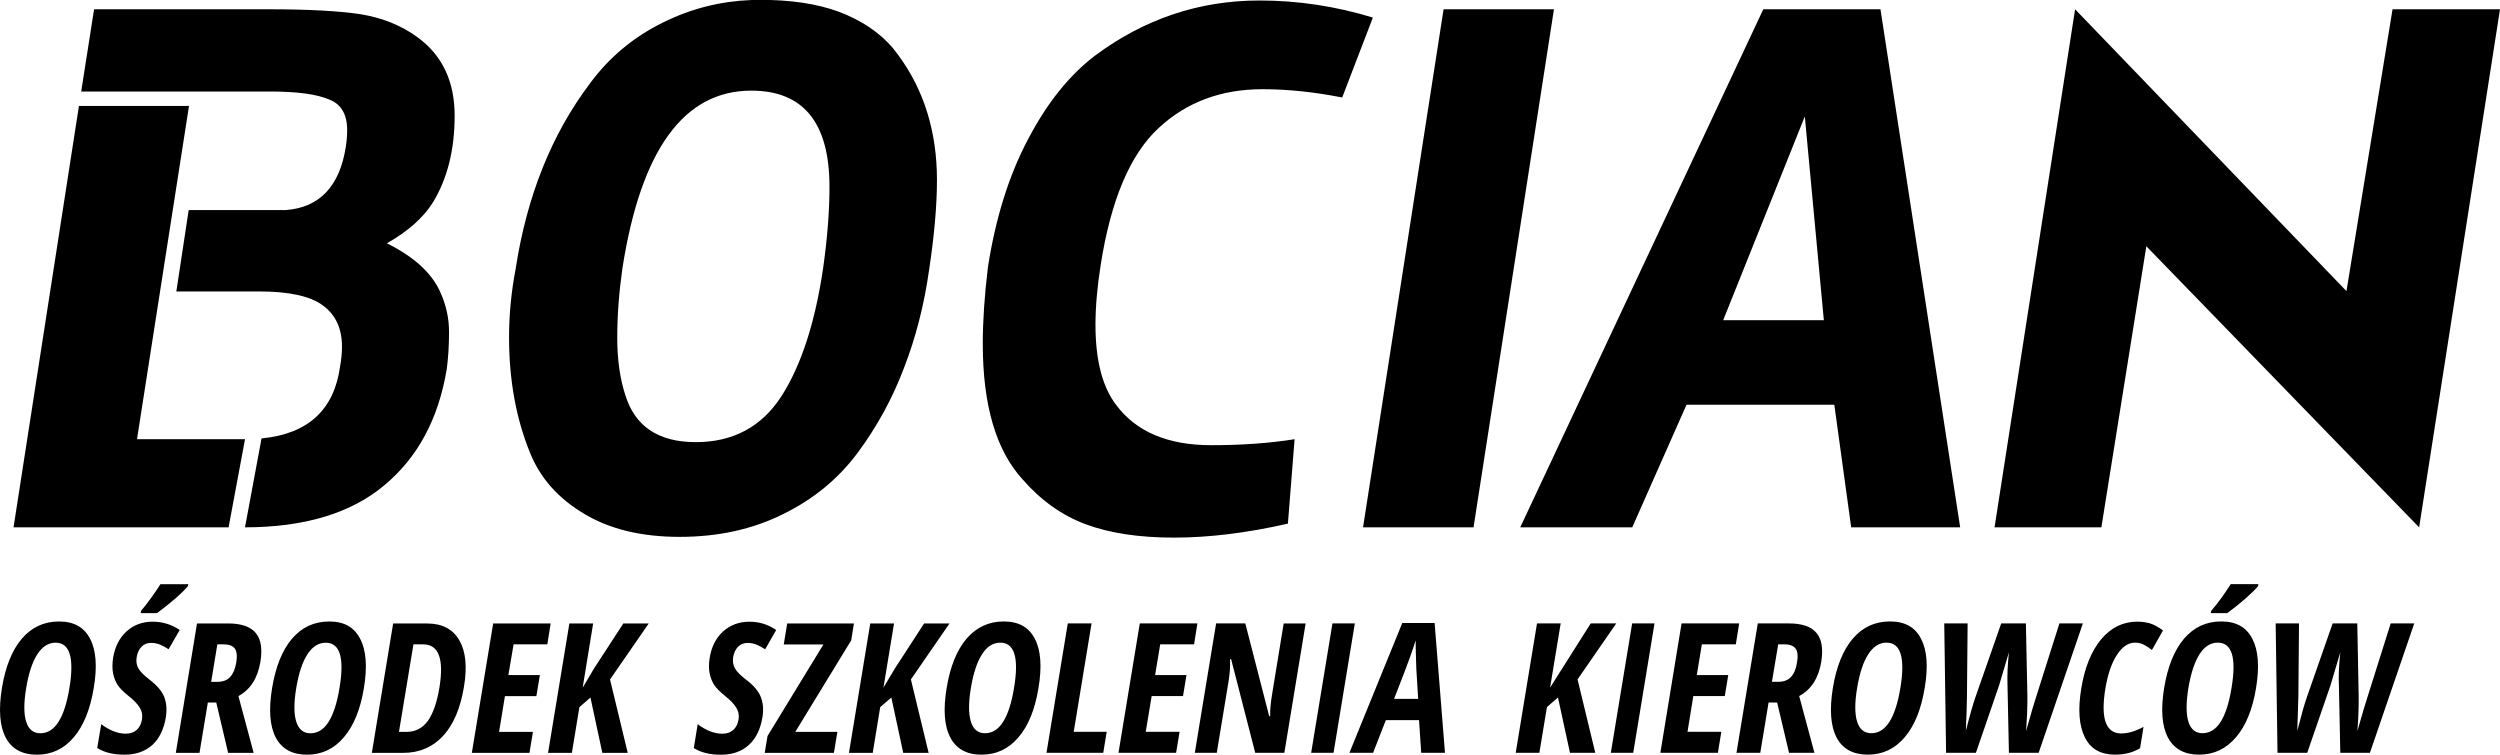
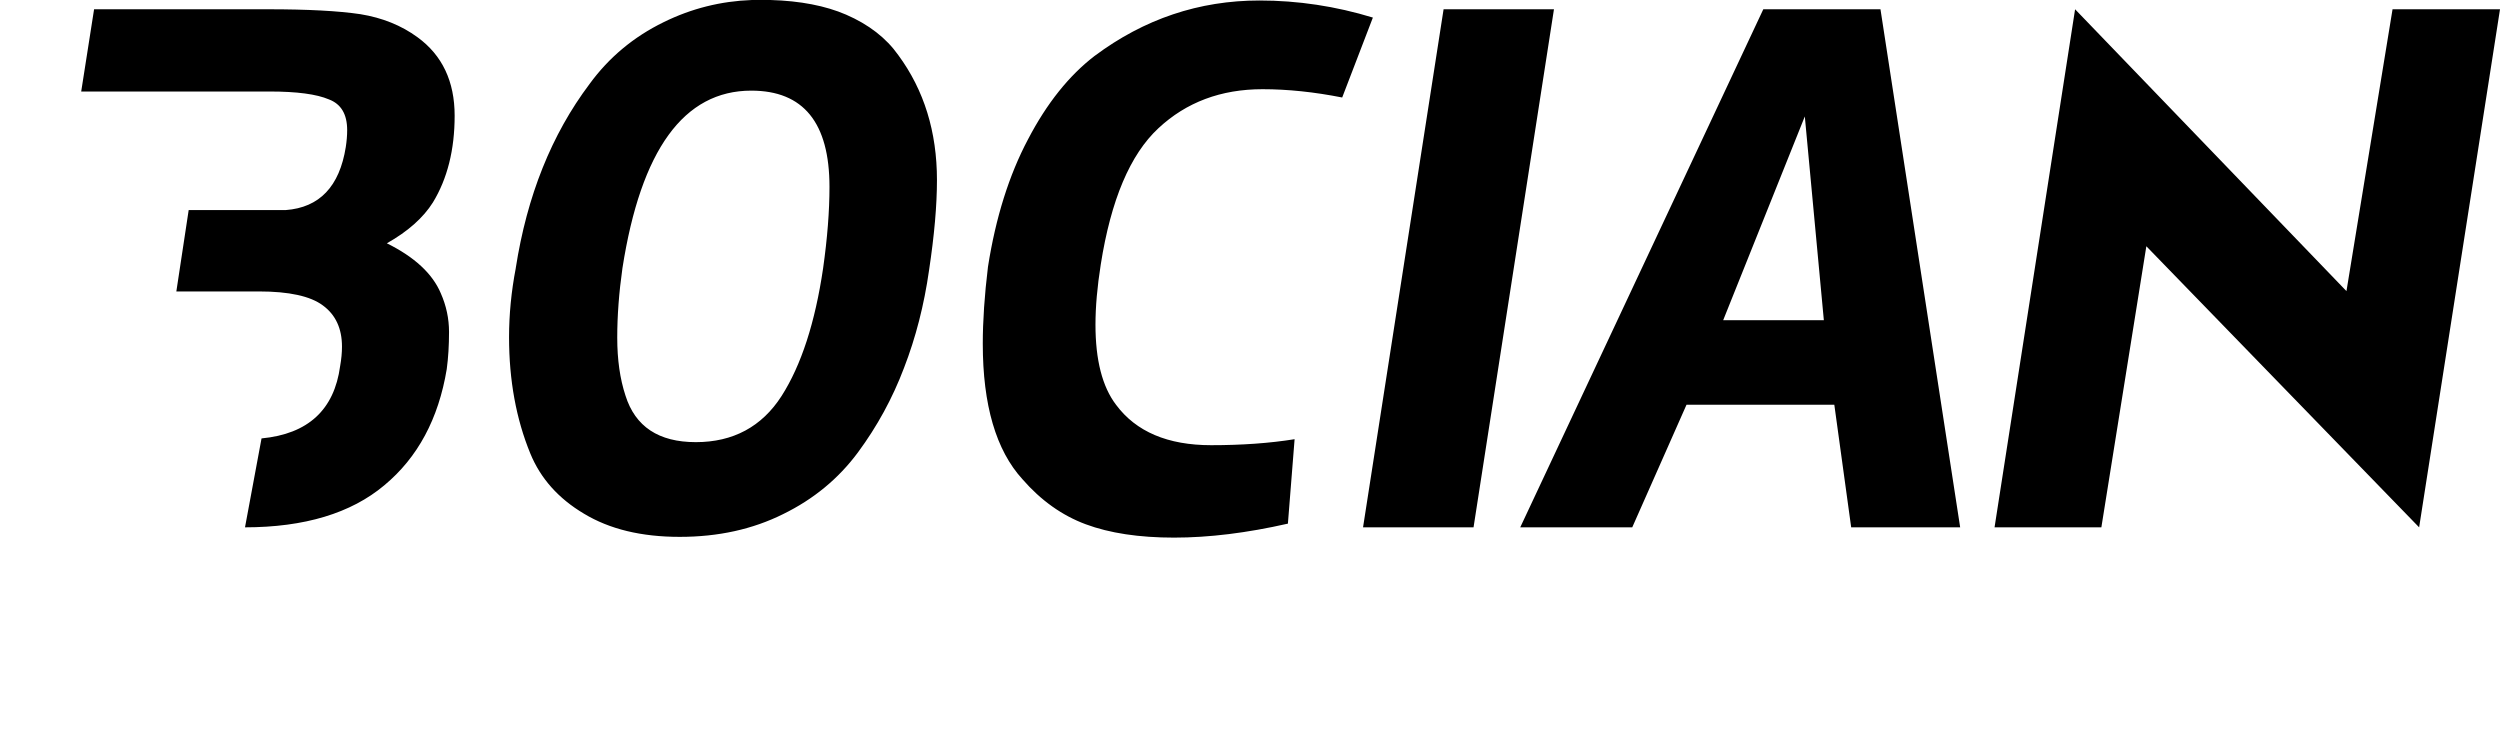
<svg xmlns="http://www.w3.org/2000/svg" width="106" height="32" viewBox="0 0 106 32" fill="none">
  <g clip-path="url(#clip0_302_713)">
-     <path fill-rule="evenodd" clip-rule="evenodd" d="M17.53 27.321L16.916 31.031H17.246C17.613 31.031 17.911 30.876 18.14 30.567C18.363 30.252 18.527 29.782 18.631 29.157C18.832 27.933 18.601 27.321 17.939 27.321H17.53ZM18.117 26.436C18.747 26.436 19.199 26.672 19.474 27.145C19.749 27.618 19.815 28.278 19.671 29.125C19.521 30.031 19.227 30.724 18.787 31.203C18.343 31.681 17.778 31.922 17.09 31.922H15.766L16.669 26.436H18.117ZM13.034 27.743C12.822 28.068 12.665 28.544 12.561 29.172C12.457 29.796 12.457 30.273 12.561 30.6C12.665 30.928 12.867 31.091 13.166 31.091C13.775 31.091 14.184 30.451 14.395 29.171C14.609 27.892 14.415 27.252 13.813 27.252C13.504 27.252 13.245 27.416 13.034 27.743ZM25.149 26.436L24.705 29.158L25.191 28.337L26.429 26.436H27.506L25.865 28.81L26.616 31.922H25.539L25.035 29.575L24.567 29.983L24.247 31.922H23.238L24.141 26.436H25.149ZM21.776 27.321L21.555 28.624H22.89L22.743 29.515H21.409L21.161 31.031H22.596L22.45 31.922H20.006L20.91 26.436H23.348L23.206 27.321H21.776H21.776ZM30.664 26.77C30.97 26.497 31.34 26.361 31.773 26.361C32.207 26.361 32.568 26.479 32.91 26.713L32.443 27.53C32.336 27.459 32.222 27.397 32.103 27.344C31.979 27.289 31.842 27.26 31.695 27.26C31.534 27.26 31.399 27.315 31.292 27.423C31.188 27.531 31.119 27.678 31.086 27.863C31.058 28.049 31.086 28.212 31.169 28.351C31.248 28.486 31.405 28.644 31.641 28.823C31.955 29.061 32.162 29.305 32.26 29.556C32.357 29.803 32.38 30.088 32.328 30.41C32.243 30.923 32.05 31.315 31.75 31.587C31.448 31.862 31.055 32 30.572 32C30.089 32 29.716 31.906 29.417 31.717L29.582 30.706C29.942 30.975 30.291 31.11 30.627 31.11C30.823 31.11 30.98 31.053 31.099 30.942C31.212 30.837 31.284 30.692 31.315 30.506C31.346 30.324 31.314 30.159 31.219 30.01C31.13 29.856 30.968 29.686 30.733 29.5C30.528 29.336 30.377 29.182 30.279 29.037C30.184 28.885 30.12 28.718 30.086 28.536C30.05 28.35 30.051 28.135 30.091 27.891C30.167 27.418 30.359 27.043 30.664 26.769M36.092 27.149L33.721 31.03H35.505L35.358 31.921H32.424L32.543 31.207L34.913 27.326H33.231L33.377 26.435H36.206L36.092 27.149ZM37.907 26.435L37.458 29.157L37.948 28.336L39.182 26.435H40.259L38.622 28.809L39.374 31.921H38.297L37.793 29.575L37.321 29.982L37.004 31.921H35.996L36.899 26.435H37.907H37.907ZM11.539 29.162C11.689 28.259 11.97 27.565 12.382 27.079C12.798 26.594 13.324 26.351 13.959 26.351C14.595 26.351 15.019 26.595 15.27 27.084C15.527 27.569 15.58 28.265 15.43 29.171C15.281 30.079 14.996 30.777 14.578 31.262C14.162 31.753 13.642 31.999 13.015 31.999C12.389 31.999 11.947 31.755 11.69 31.267C11.436 30.778 11.386 30.077 11.539 29.162ZM3.819 27.084C4.076 27.569 4.128 28.265 3.975 29.171C3.825 30.079 3.542 30.777 3.127 31.262C2.711 31.753 2.19 31.999 1.564 31.999C0.937 31.999 0.492 31.755 0.239 31.267C-0.015 30.778 -0.066 30.077 0.083 29.162C0.233 28.259 0.514 27.565 0.927 27.079C1.342 26.594 1.868 26.351 2.504 26.351C3.14 26.351 3.566 26.595 3.819 27.084M1.583 27.742C1.372 28.067 1.214 28.543 1.11 29.171C1.006 29.795 1.006 30.271 1.11 30.599C1.211 30.927 1.413 31.09 1.715 31.09C2.324 31.09 2.733 30.45 2.944 29.17C3.155 27.89 2.959 27.25 2.357 27.25C2.051 27.25 1.793 27.415 1.583 27.742ZM10.847 26.843C11.067 27.108 11.131 27.516 11.04 28.067C10.923 28.76 10.613 29.241 10.109 29.514L10.755 31.921H9.673L9.169 29.787H8.812L8.459 31.921H7.455L8.353 26.434H9.673C10.233 26.434 10.624 26.57 10.847 26.842M9.472 27.32H9.215L8.954 28.91H9.215C9.45 28.91 9.631 28.843 9.756 28.706C9.884 28.57 9.971 28.366 10.017 28.094C10.063 27.815 10.042 27.616 9.953 27.495C9.862 27.378 9.701 27.319 9.472 27.319M6.478 26.36C6.894 26.36 7.275 26.477 7.62 26.712L7.148 27.528C7.041 27.457 6.928 27.395 6.809 27.342C6.686 27.287 6.55 27.259 6.401 27.259C6.239 27.259 6.105 27.313 6.002 27.421C5.895 27.53 5.826 27.677 5.795 27.862C5.765 28.048 5.791 28.21 5.874 28.349C5.956 28.485 6.113 28.643 6.346 28.822C6.657 29.06 6.864 29.304 6.965 29.554C7.059 29.802 7.082 30.087 7.033 30.408C6.948 30.921 6.757 31.314 6.46 31.586C6.155 31.861 5.76 31.998 5.277 31.998C4.794 31.998 4.425 31.904 4.122 31.715L4.292 30.704C4.649 30.974 4.998 31.108 5.337 31.108C5.529 31.108 5.685 31.052 5.804 30.941C5.918 30.835 5.99 30.691 6.02 30.505C6.05 30.323 6.02 30.157 5.928 30.009C5.837 29.854 5.673 29.684 5.438 29.498C5.23 29.335 5.079 29.18 4.984 29.035C4.889 28.884 4.825 28.716 4.791 28.534C4.758 28.349 4.759 28.134 4.796 27.889C4.875 27.416 5.066 27.042 5.369 26.767C5.671 26.495 6.041 26.359 6.478 26.359M7.982 24.769L7.968 24.848C7.891 24.952 7.716 25.128 7.44 25.372C7.165 25.607 6.904 25.816 6.656 25.998H5.964L5.983 25.896C6.099 25.763 6.245 25.574 6.423 25.33C6.597 25.086 6.724 24.899 6.803 24.769H7.982V24.769ZM77.023 26.841C77.244 27.107 77.309 27.515 77.221 28.066C77.105 28.758 76.793 29.24 76.285 29.512L76.932 31.919H75.855L75.351 29.786H74.988L74.636 31.919H73.627L74.53 26.433H75.85C76.409 26.433 76.801 26.569 77.023 26.841M75.648 27.319H75.396L75.13 28.909H75.391C75.629 28.909 75.811 28.841 75.936 28.705C76.065 28.569 76.151 28.365 76.193 28.093C76.242 27.814 76.221 27.615 76.129 27.494C76.037 27.377 75.877 27.318 75.648 27.318M81.451 27.081C81.708 27.567 81.76 28.263 81.607 29.169C81.457 30.077 81.175 30.775 80.759 31.26C80.344 31.752 79.822 31.997 79.196 31.997C78.57 31.997 78.123 31.753 77.867 31.265C77.616 30.776 77.566 30.075 77.715 29.16C77.865 28.257 78.146 27.563 78.559 27.077C78.974 26.592 79.5 26.349 80.136 26.349C80.772 26.349 81.198 26.593 81.451 27.081M79.215 27.74C79.003 28.065 78.846 28.541 78.742 29.169C78.638 29.793 78.638 30.269 78.742 30.597C78.843 30.925 79.045 31.088 79.347 31.088C79.955 31.088 80.365 30.448 80.576 29.168C80.787 27.889 80.591 27.248 79.989 27.248C79.684 27.248 79.425 27.413 79.215 27.74ZM93.388 31.088C94 31.088 94.409 30.448 94.617 29.168C94.831 27.889 94.637 27.248 94.035 27.248C93.726 27.248 93.468 27.413 93.26 27.74C93.052 28.065 92.894 28.541 92.788 29.169C92.687 29.793 92.687 30.269 92.788 30.597C92.889 30.925 93.089 31.088 93.388 31.088ZM91.243 27.559C91.145 27.482 91.037 27.41 90.918 27.346C90.805 27.281 90.675 27.248 90.528 27.248C90.237 27.248 89.981 27.421 89.758 27.768C89.535 28.105 89.372 28.579 89.268 29.191C89.06 30.462 89.284 31.098 89.942 31.098C90.229 31.098 90.544 31.005 90.886 30.819L90.739 31.724C90.443 31.906 90.088 31.997 89.676 31.997C89.065 31.997 88.638 31.752 88.397 31.26C88.15 30.768 88.099 30.077 88.246 29.187C88.392 28.297 88.675 27.601 89.094 27.1C89.512 26.605 90.021 26.358 90.62 26.358C90.819 26.358 91.005 26.385 91.18 26.437C91.348 26.496 91.525 26.594 91.711 26.729L91.243 27.559L91.243 27.559ZM88.314 26.432L86.439 31.919H85.178L85.118 29.047C85.103 28.652 85.123 28.188 85.178 27.657L84.761 29.062L83.779 31.919H82.514L82.436 26.432H83.427L83.399 29.53C83.396 29.839 83.381 30.325 83.353 30.987C83.524 30.315 83.661 29.838 83.761 29.553L84.852 26.432H85.898L85.962 29.553C85.962 30.017 85.943 30.498 85.907 30.995C86.115 30.253 86.258 29.765 86.338 29.53L87.319 26.432H88.313H88.314ZM95.497 27.081C95.754 27.567 95.807 28.263 95.657 29.169C95.508 30.077 95.224 30.775 94.805 31.26C94.389 31.752 93.868 31.997 93.242 31.997C92.615 31.997 92.173 31.753 91.917 31.265C91.663 30.776 91.611 30.075 91.761 29.16C91.911 28.257 92.192 27.563 92.605 27.077C93.023 26.592 93.549 26.349 94.181 26.349C94.814 26.349 95.246 26.593 95.497 27.081M94.581 24.768H95.754L95.745 24.847C95.666 24.951 95.49 25.127 95.218 25.371C94.946 25.606 94.685 25.815 94.434 25.997H93.737L93.756 25.895C93.878 25.762 94.028 25.573 94.205 25.329C94.376 25.085 94.501 24.898 94.581 24.768M42.414 27.249C42.105 27.249 41.846 27.413 41.639 27.741C41.428 28.066 41.27 28.542 41.166 29.169C41.062 29.794 41.062 30.27 41.166 30.597C41.267 30.926 41.467 31.089 41.767 31.089C42.375 31.089 42.785 30.449 42.995 29.169C43.209 27.889 43.015 27.249 42.413 27.249M55.593 31.919L56.496 26.433H57.445L56.542 31.919H55.593ZM46.282 26.433L45.526 31.028H46.924L46.778 31.919H44.371L45.274 26.433H46.283H46.282ZM43.876 27.082C44.132 27.568 44.184 28.263 44.032 29.169C43.885 30.078 43.602 30.776 43.183 31.261C42.768 31.752 42.245 31.998 41.615 31.998C40.986 31.998 40.547 31.754 40.29 31.265C40.037 30.777 39.986 30.075 40.139 29.16C40.289 28.258 40.57 27.564 40.983 27.078C41.402 26.593 41.927 26.35 42.56 26.35C43.193 26.35 43.625 26.594 43.875 27.082M50.628 27.319H49.193L48.977 28.622H50.307L50.16 29.512H48.831L48.579 31.029H50.014L49.867 31.92H47.424L48.327 26.433H50.77L50.629 27.319H50.628ZM52.801 26.433L53.814 30.366H53.855C53.849 30.107 53.876 29.794 53.938 29.429L54.428 26.434H55.359L54.456 31.92H53.222L52.2 27.951H52.154C52.166 28.25 52.144 28.573 52.086 28.919L51.591 31.92H50.66L51.563 26.433H52.801ZM71.298 26.433H73.741L73.599 27.319H72.159L71.944 28.622H73.278L73.131 29.512H71.797L71.55 31.029H72.984L72.838 31.92H70.399L71.298 26.433ZM60.828 26.415L61.267 31.92H60.259L60.167 30.533H58.76L58.219 31.92H57.215L59.457 26.415H60.828ZM60.025 27.148C59.958 27.364 59.879 27.602 59.786 27.861C59.695 28.121 59.469 28.712 59.108 29.633H60.13L60.052 28.358C60.049 28.278 60.043 28.083 60.034 27.773C60.025 27.461 60.022 27.253 60.025 27.147M70.151 26.433L69.249 31.919H68.299L69.203 26.433H70.151ZM66.173 26.433L65.724 29.155L67.447 26.433H68.529L66.888 28.807L67.64 31.919H66.567L66.058 29.573L65.59 29.981L65.269 31.919H64.266L65.169 26.433H66.173ZM102.364 26.433L100.485 31.919H99.229L99.169 29.048C99.151 28.653 99.171 28.189 99.229 27.658L98.812 29.062L97.826 31.919H96.566L96.488 26.433H97.478L97.451 29.531C97.445 29.84 97.43 30.326 97.405 30.987C97.576 30.316 97.712 29.838 97.813 29.554L98.904 26.433H99.949L100.008 29.554C100.012 30.018 99.993 30.498 99.953 30.996C100.164 30.254 100.309 29.766 100.389 29.531L101.365 26.433H102.364Z" fill="black" />
    <path fill-rule="evenodd" clip-rule="evenodd" d="M21.867 11.373C22.344 8.304 23.388 5.699 24.998 3.56C25.82 2.434 26.867 1.561 28.139 0.94C29.314 0.361 30.561 0.048 31.881 0H32.67C33.936 0.038 35.003 0.245 35.872 0.62C36.835 1.038 37.574 1.61 38.09 2.34C39.182 3.824 39.727 5.589 39.727 7.636C39.727 8.705 39.615 9.979 39.392 11.457C39.182 12.935 38.827 14.317 38.329 15.602C37.843 16.886 37.192 18.079 36.376 19.183C35.551 20.296 34.494 21.167 33.204 21.798C31.914 22.441 30.453 22.763 28.822 22.763C27.19 22.763 25.848 22.436 24.76 21.78C23.678 21.137 22.92 20.287 22.486 19.23C21.884 17.764 21.584 16.121 21.584 14.3C21.584 13.338 21.678 12.363 21.868 11.374M106 0.394V0.393H101.444L99.49 12.343L87.984 0.393L84.569 22.359H89.098L91.005 10.441L102.571 22.359L106 0.394ZM26.52 16.772C26.933 18.088 27.927 18.747 29.504 18.747C31.081 18.747 32.302 18.094 33.139 16.79C33.974 15.482 34.56 13.677 34.9 11.374C35.08 10.1 35.17 8.95 35.17 7.923C35.17 5.203 34.065 3.843 31.855 3.843C28.995 3.843 27.174 6.353 26.391 11.373C26.245 12.403 26.171 13.384 26.171 14.318C26.171 15.253 26.288 16.066 26.52 16.772M19.277 4.905C19.277 6.348 18.97 7.574 18.356 8.582C17.946 9.234 17.296 9.812 16.403 10.316C17.576 10.897 18.339 11.604 18.69 12.436C18.922 12.961 19.039 13.508 19.039 14.077C19.039 14.646 19.007 15.166 18.942 15.649C18.594 17.757 17.711 19.401 16.293 20.578C14.881 21.762 12.913 22.356 10.388 22.359L11.089 18.589C13.061 18.4 14.172 17.378 14.422 15.52C14.474 15.229 14.5 14.955 14.5 14.698C14.5 13.929 14.23 13.346 13.689 12.95C13.16 12.555 12.255 12.357 10.975 12.357H7.477L8 8.907H12.116C13.547 8.799 14.395 7.908 14.661 6.236C14.7 5.983 14.72 5.743 14.72 5.517C14.72 4.843 14.462 4.409 13.945 4.214C13.425 3.992 12.588 3.88 11.433 3.88H3.443L3.989 0.393H11.374C13.046 0.393 14.347 0.462 15.28 0.601C16.212 0.753 17.02 1.079 17.704 1.58C18.752 2.344 19.277 3.452 19.277 4.905M46.415 2.369C48.512 0.804 50.84 0.021 53.402 0.021C55.031 0.021 56.634 0.263 58.21 0.745L56.909 4.134C55.723 3.9 54.597 3.782 53.53 3.782C51.77 3.782 50.298 4.334 49.116 5.438C47.918 6.551 47.103 8.477 46.672 11.216C46.523 12.159 46.448 13.009 46.448 13.766C46.448 15.266 46.738 16.397 47.319 17.161C48.168 18.305 49.513 18.876 51.352 18.876C52.654 18.876 53.834 18.792 54.891 18.622L54.607 22.202C52.871 22.597 51.262 22.795 49.78 22.795C48.297 22.795 47.049 22.606 46.035 22.229C45.029 21.855 44.135 21.218 43.352 20.319C42.231 19.091 41.67 17.176 41.67 14.573C41.67 13.608 41.743 12.521 41.89 11.313C42.217 9.227 42.784 7.423 43.591 5.902C44.385 4.381 45.327 3.203 46.415 2.368M65.888 0.393L62.478 22.359H57.793L61.208 0.393H65.888H65.888ZM77.331 13.576L76.524 4.937L73.063 13.576H77.331ZM79.732 0.393L83.111 22.359H78.49L77.775 17.161H71.508L69.207 22.359H64.458L74.764 0.393H79.733H79.732Z" fill="black" />
-     <path fill-rule="evenodd" clip-rule="evenodd" d="M10.389 18.622L9.692 22.359H0.574L3.347 4.492H8.014L5.809 18.622H10.389Z" fill="black" />
  </g>
  <defs>
    <clipPath id="clip0_302_713">
      <rect width="106" height="32" fill="white" />
    </clipPath>
  </defs>
</svg>